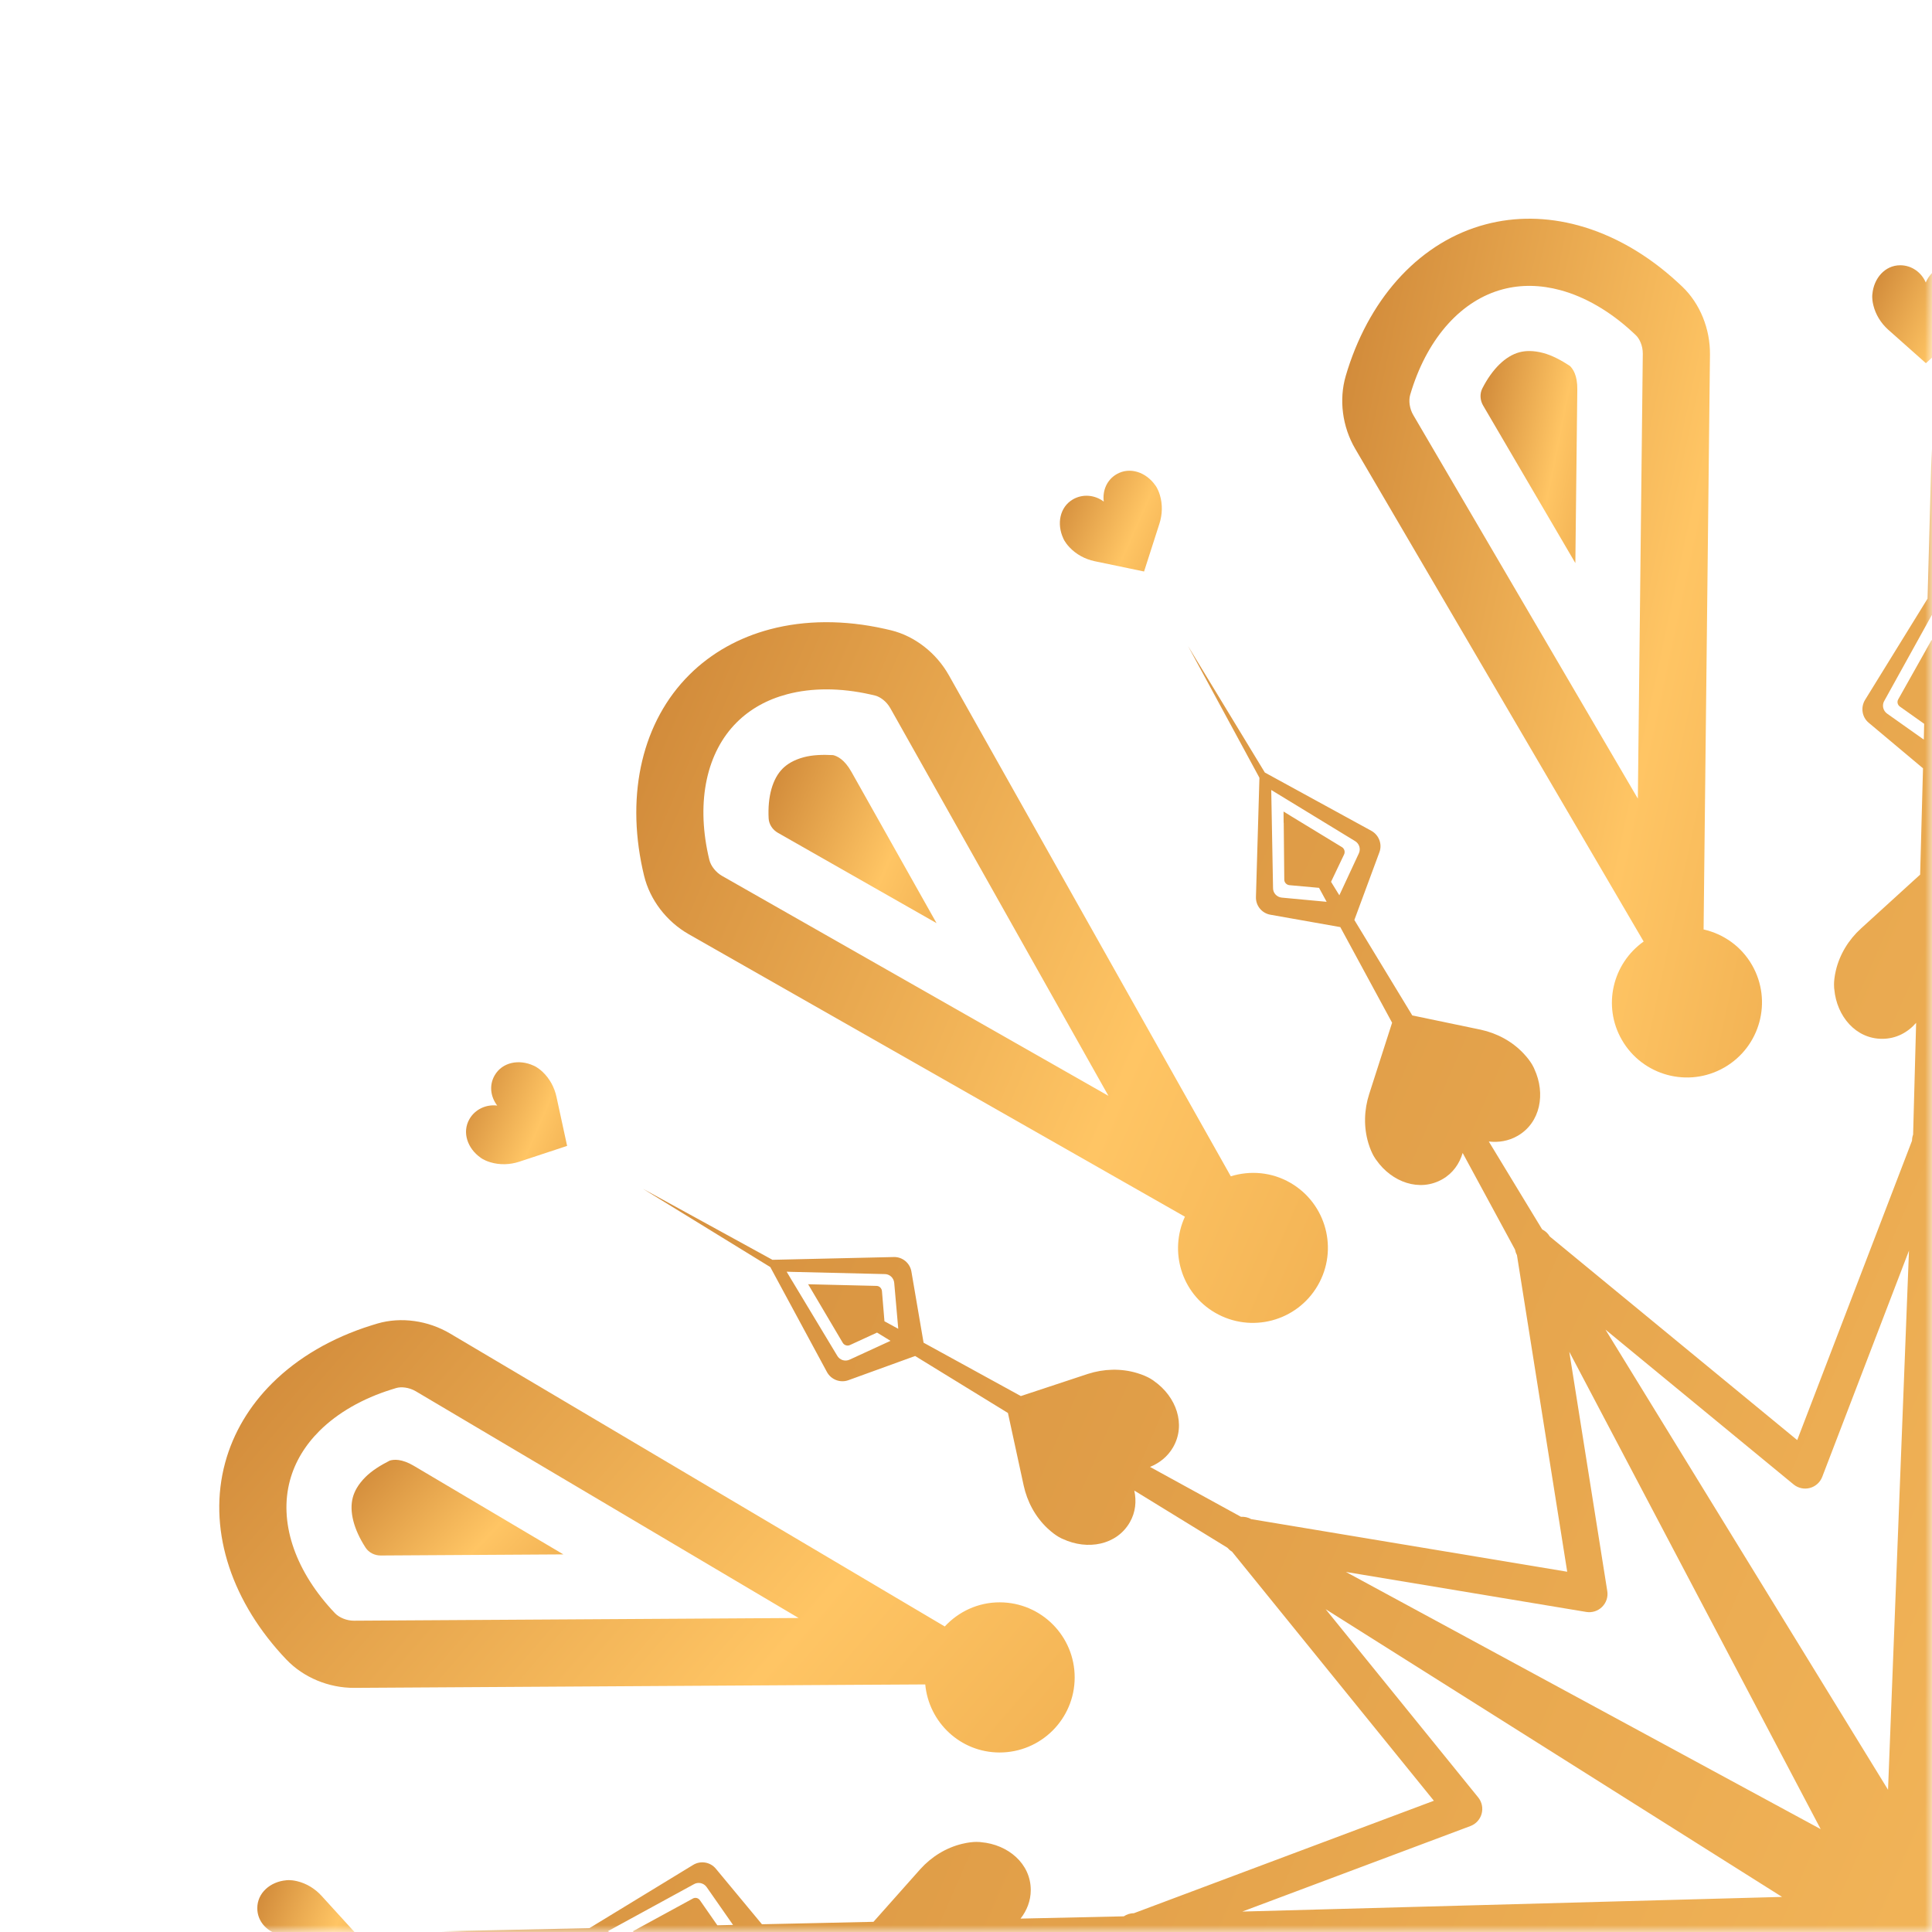
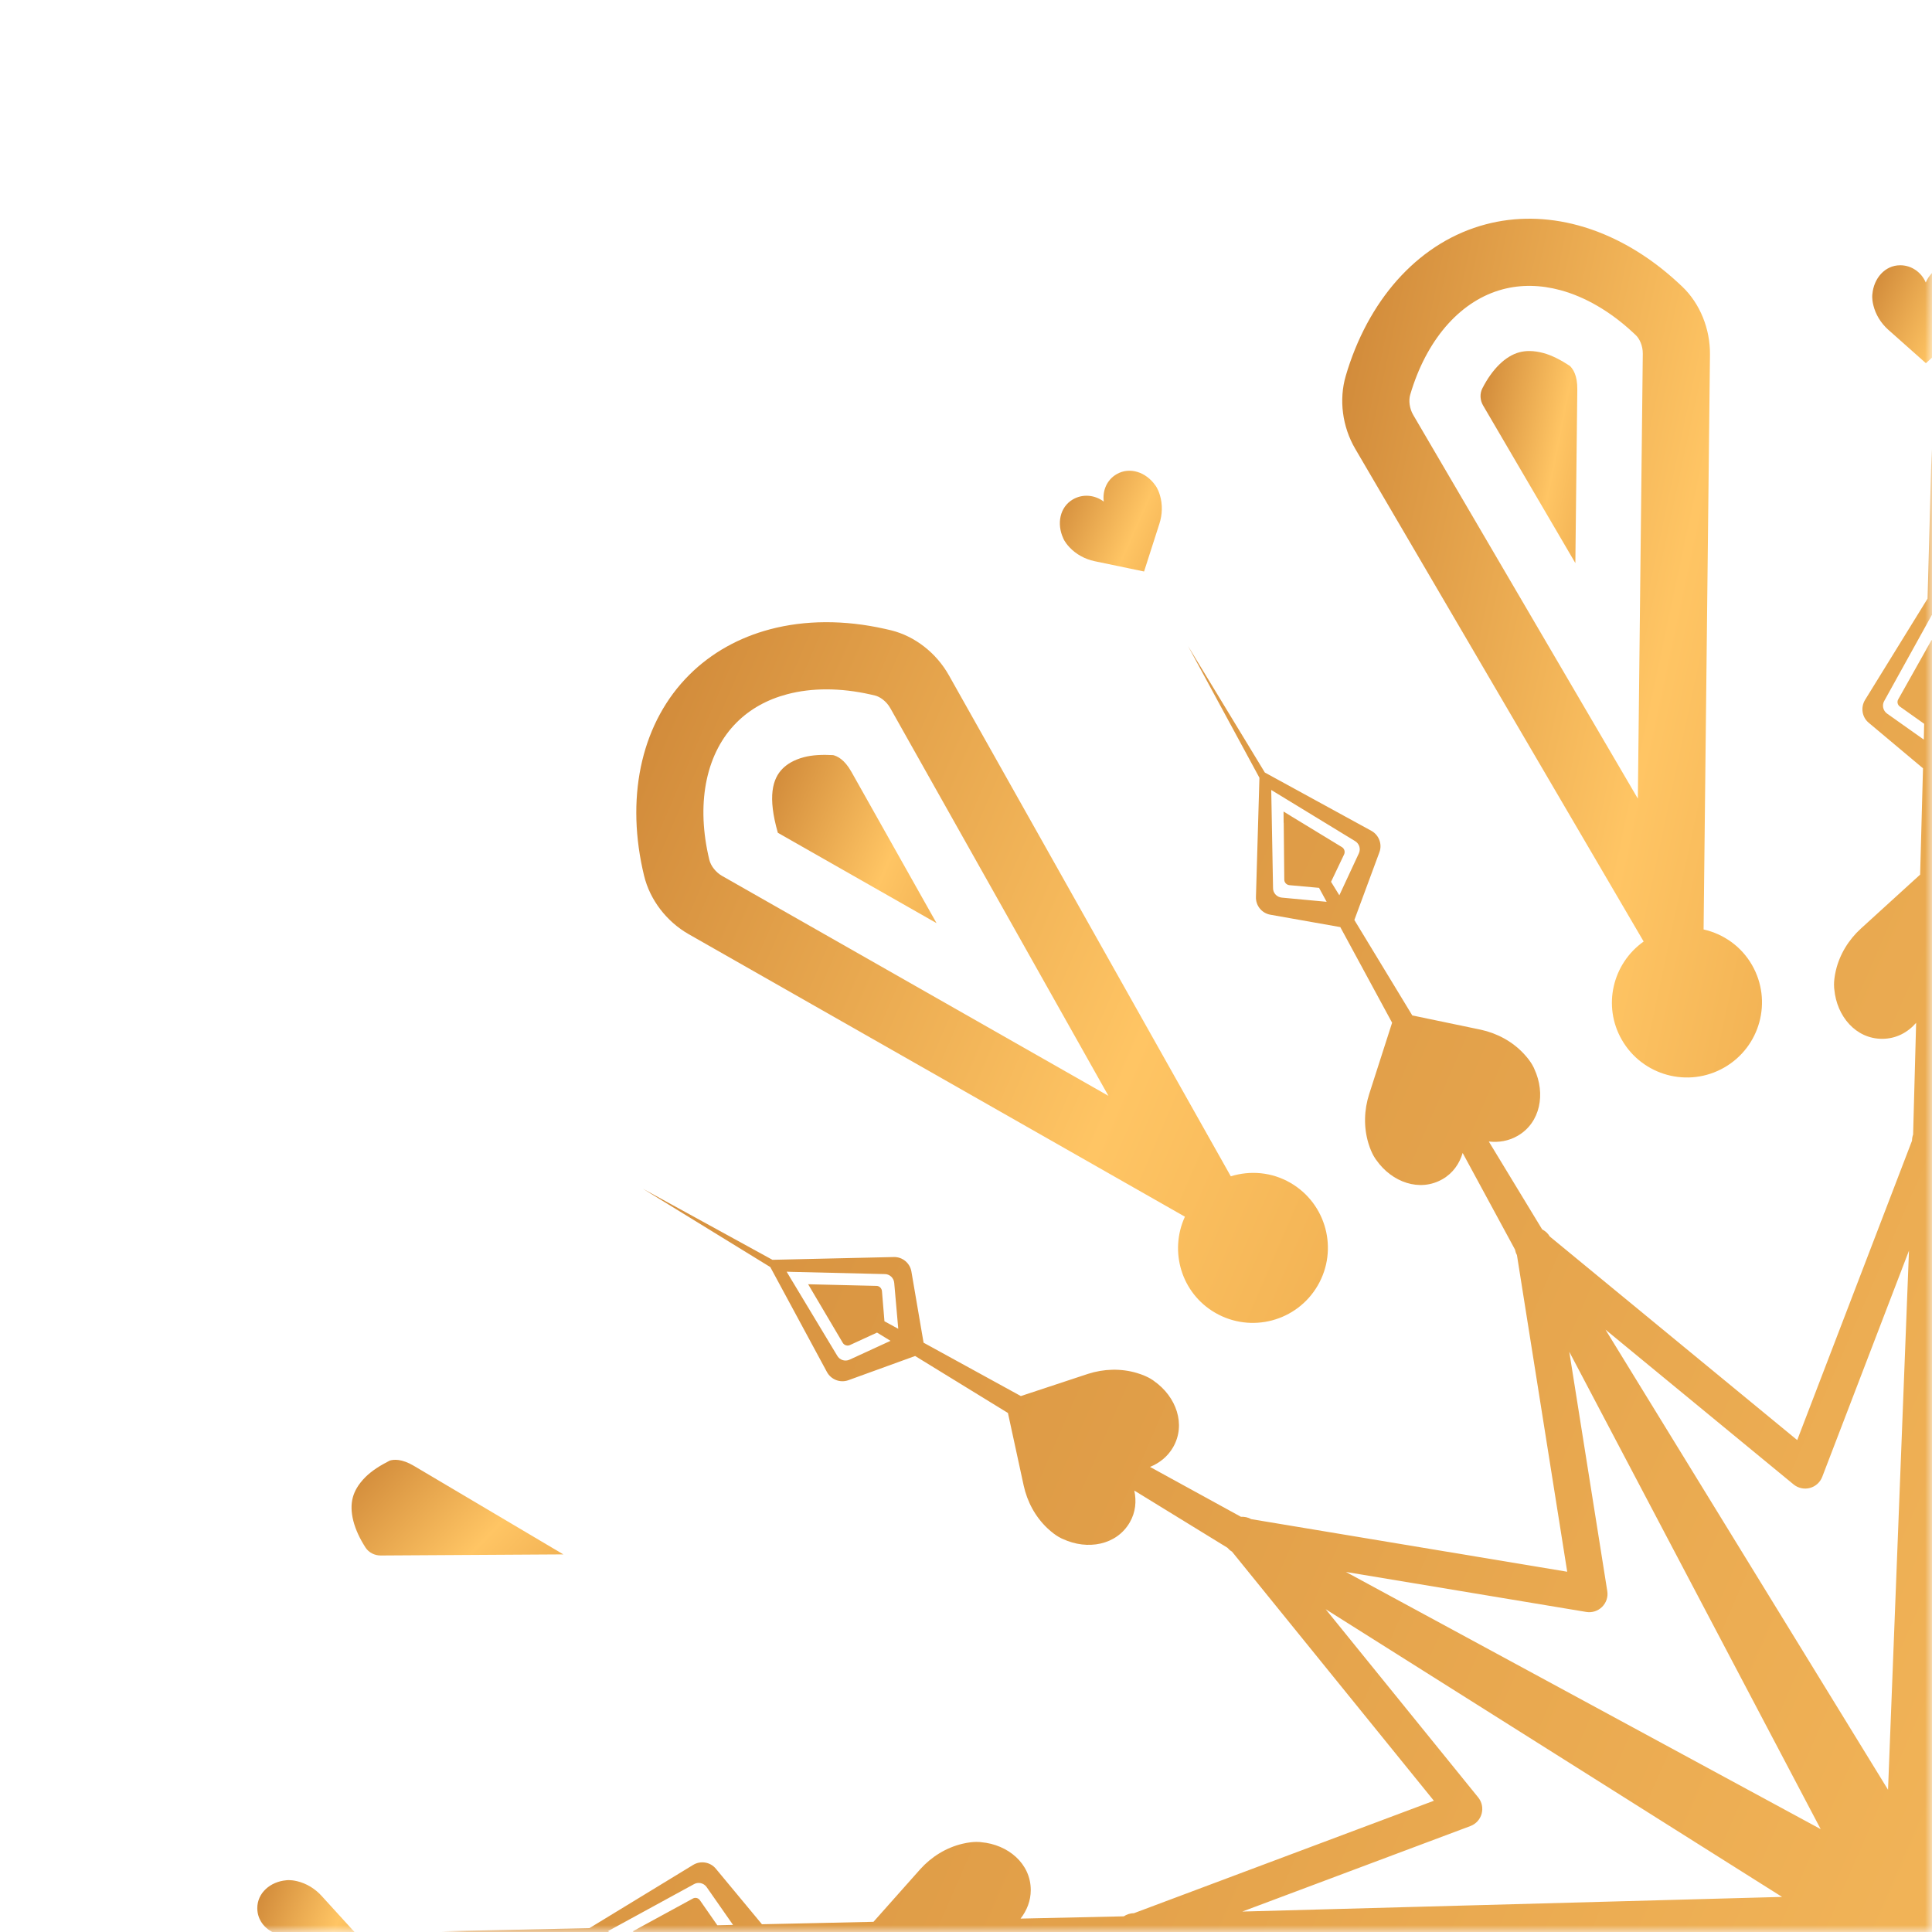
<svg xmlns="http://www.w3.org/2000/svg" width="140" height="140" viewBox="0 0 140 140" fill="none">
  <g id="Group">
    <g id="Clip path group">
      <mask id="mask0_89_1743" style="mask-type:luminance" maskUnits="userSpaceOnUse" x="0" y="0" width="140" height="140">
        <g id="SVGID_00000156553458816913743370000004398767617831310742_">
          <path id="Vector" d="M140 -3.05176e-05L140 140L-1.52588e-05 140L-1.52588e-05 -3.05176e-05L140 -3.05176e-05Z" fill="white" />
        </g>
      </mask>
      <g mask="url(#mask0_89_1743)">
        <g id="Group_2">
-           <path id="Vector_2" d="M63.832 115.121L68.461 117.861C69.458 116.787 70.871 116.107 72.451 116.111C75.456 116.12 77.884 118.562 77.875 121.567C77.867 124.571 75.424 127 72.419 126.992C69.595 126.983 67.306 124.816 67.047 122.06L61.946 122.089L25.678 122.309C23.819 122.32 21.992 121.556 20.755 120.26C20.638 120.137 20.523 120.014 20.41 119.891C16.616 115.712 15.062 110.627 16.314 105.999C16.905 103.819 18.081 101.866 19.724 100.231C21.585 98.38 24.045 96.937 26.925 96.038C27.068 95.993 27.211 95.95 27.355 95.907C29.065 95.408 31.023 95.69 32.614 96.632L63.832 115.121ZM28.722 100.579C28.611 100.612 28.5 100.646 28.376 100.685C26.273 101.341 24.468 102.378 23.156 103.682C22.092 104.742 21.37 105.949 21.013 107.271C20.212 110.23 21.306 113.637 24.007 116.611C24.096 116.708 24.186 116.805 24.277 116.901C24.589 117.227 25.14 117.445 25.648 117.442L57.87 117.246L30.134 100.819C29.624 100.518 29.057 100.481 28.722 100.579Z" fill="url(#paint0_linear_89_1743)" />
          <path id="Vector_3" d="M40.823 112.637L27.59 112.717C27.156 112.72 26.729 112.513 26.492 112.149C25.635 110.828 25.292 109.522 25.567 108.508C25.628 108.281 25.724 108.055 25.851 107.835C26.011 107.561 26.224 107.29 26.484 107.031C26.939 106.578 27.557 106.188 28.244 105.84C28.533 105.753 29.104 105.695 29.993 106.222L40.823 112.637Z" fill="url(#paint1_linear_89_1743)" />
          <path id="Vector_4" d="M64.566 45.673C66.296 46.096 67.852 47.319 68.758 48.93L86.549 80.551L89.188 85.239C90.588 84.807 92.151 84.924 93.518 85.718C96.115 87.228 96.997 90.558 95.487 93.155C93.977 95.753 90.648 96.635 88.05 95.124C85.608 93.705 84.71 90.683 85.863 88.167L81.431 85.643L49.912 67.699C48.297 66.779 47.096 65.204 46.674 63.463C46.634 63.298 46.596 63.135 46.56 62.971C45.363 57.455 46.56 52.274 49.958 48.892C51.56 47.299 53.555 46.196 55.795 45.602C58.333 44.929 61.184 44.91 64.129 45.572C64.274 45.604 64.42 45.637 64.566 45.673ZM57.042 50.307C55.59 50.691 54.361 51.377 53.391 52.342C51.218 54.504 50.462 58.002 51.314 61.929C51.342 62.057 51.372 62.186 51.403 62.314C51.51 62.753 51.878 63.217 52.32 63.469L80.323 79.411L64.516 51.317C64.225 50.8 63.752 50.485 63.413 50.402C63.301 50.375 63.188 50.348 63.06 50.32C60.912 49.837 58.831 49.832 57.042 50.307Z" fill="url(#paint2_linear_89_1743)" />
-           <path id="Vector_5" d="M61.694 55.925L67.865 66.894L56.366 60.347C55.989 60.132 55.722 59.74 55.699 59.306C55.617 57.734 55.973 56.431 56.718 55.69C56.885 55.525 57.081 55.376 57.301 55.25C57.576 55.093 57.895 54.964 58.251 54.87C58.872 54.705 59.602 54.676 60.371 54.719C60.664 54.788 61.187 55.024 61.694 55.925Z" fill="url(#paint3_linear_89_1743)" />
+           <path id="Vector_5" d="M61.694 55.925L67.865 66.894L56.366 60.347C55.617 57.734 55.973 56.431 56.718 55.69C56.885 55.525 57.081 55.376 57.301 55.25C57.576 55.093 57.895 54.964 58.251 54.87C58.872 54.705 59.602 54.676 60.371 54.719C60.664 54.788 61.187 55.024 61.694 55.925Z" fill="url(#paint3_linear_89_1743)" />
          <path id="Vector_6" d="M114.348 16.328C116.882 17.014 119.361 18.423 121.58 20.469C121.69 20.569 121.799 20.672 121.908 20.775C123.196 22.006 123.931 23.844 123.911 25.692L123.508 61.971L123.449 67.351C124.877 67.677 126.173 68.561 126.959 69.932C128.454 72.538 127.553 75.863 124.946 77.357C122.34 78.852 119.015 77.951 117.521 75.344C116.115 72.894 116.849 69.828 119.105 68.226L116.529 63.823L98.206 32.524C97.266 30.92 97.014 28.955 97.519 27.236C97.566 27.074 97.616 26.912 97.666 26.753C99.388 21.377 103.015 17.489 107.649 16.26C109.831 15.68 112.111 15.722 114.348 16.328ZM108.895 20.964C105.933 21.75 103.529 24.401 102.304 28.227C102.264 28.353 102.225 28.48 102.188 28.606C102.061 29.039 102.148 29.626 102.405 30.064L118.685 57.872L119.043 25.638C119.05 25.045 118.798 24.536 118.545 24.295C118.462 24.215 118.377 24.136 118.281 24.048C116.662 22.555 114.862 21.51 113.075 21.027C111.625 20.634 110.219 20.613 108.895 20.964Z" fill="url(#paint4_linear_89_1743)" />
          <path id="Vector_7" d="M113.754 26.512C113.973 26.718 114.308 27.183 114.297 28.217L114.156 40.803L107.471 29.383C107.252 29.009 107.217 28.536 107.414 28.149C108.129 26.746 109.088 25.796 110.105 25.526C110.332 25.466 110.576 25.436 110.83 25.437C111.147 25.438 111.487 25.487 111.842 25.583C112.462 25.75 113.109 26.09 113.754 26.512Z" fill="url(#paint5_linear_89_1743)" />
          <path id="Vector_8" d="M55.99 91.29L64.76 91.09C65.393 91.069 65.941 91.523 66.045 92.148L66.926 97.297L73.975 101.164L78.84 99.556C79.983 99.189 81.227 99.145 82.396 99.496C83.255 99.754 83.628 100.077 83.628 100.077C85.232 101.203 85.962 103.217 85.005 104.876C84.615 105.552 84.015 106.022 83.334 106.298L89.924 109.913C90.175 109.902 90.43 109.946 90.659 110.081L113.566 113.894L109.923 90.945C109.852 90.818 109.808 90.683 109.782 90.547L105.99 83.548C105.758 84.321 105.292 85.007 104.535 85.444C102.875 86.4 100.862 85.67 99.737 84.066C99.737 84.066 99.414 83.692 99.156 82.833C98.806 81.664 98.849 80.42 99.217 79.278L100.877 74.111L97.123 67.181L92.062 66.285C91.437 66.178 90.987 65.626 91.011 64.994L91.263 56.36L86.093 46.821L91.649 55.97V55.977L99.374 60.204C99.923 60.507 100.177 61.171 99.957 61.758L98.142 66.665L102.34 73.582L107.302 74.616C108.474 74.87 109.573 75.455 110.409 76.345C111.024 76.998 111.185 77.464 111.185 77.464C112.01 79.242 111.633 81.351 109.974 82.307C109.319 82.685 108.591 82.802 107.884 82.718L111.75 89.086C111.972 89.202 112.17 89.368 112.3 89.599L130.233 104.354L138.552 82.659C138.552 82.506 138.58 82.356 138.631 82.216L138.85 74.117C138.242 74.82 137.395 75.275 136.395 75.277C134.48 75.281 133.098 73.645 132.921 71.693C132.921 71.693 132.827 71.208 133.031 70.335C133.309 69.147 133.967 68.089 134.854 67.282L139.14 63.378L139.348 55.674L135.41 52.37C134.929 51.969 134.818 51.268 135.144 50.726L139.678 43.379V43.371L139.974 32.538L140.206 43.23V43.238L144.787 50.755C145.117 51.299 144.994 51.999 144.511 52.397L140.485 55.738L140.669 64.139L144.185 67.265C145.076 68.069 145.737 69.123 146.02 70.311C146.227 71.183 146.134 71.668 146.134 71.668C145.965 73.621 144.588 75.262 142.673 75.266C142.022 75.267 141.423 75.064 140.901 74.742L141.059 81.949C141.198 82.16 141.29 82.404 141.29 82.67C141.29 82.679 141.289 82.688 141.289 82.697L149.436 104.427L167.494 89.792C167.566 89.67 167.66 89.569 167.762 89.479L171.756 82.974C171.038 83.089 170.296 82.995 169.613 82.596C167.959 81.631 167.594 79.521 168.429 77.747C168.429 77.747 168.593 77.281 169.21 76.632C170.051 75.747 171.154 75.168 172.327 74.92L177.354 73.856L181.664 66.836L179.908 61.994C179.699 61.406 179.949 60.744 180.508 60.444L188.114 56.338V56.331L193.785 47.102L188.634 56.498L188.633 56.513L188.833 65.283C188.854 65.916 188.401 66.465 187.775 66.569L182.627 67.45L178.736 74.542L180.386 79.625C180.747 80.769 180.784 82.013 180.427 83.18C180.165 84.038 179.84 84.409 179.84 84.409C178.706 86.008 176.689 86.727 175.035 85.762C174.316 85.342 173.839 84.683 173.579 83.944L170.016 90.439C170.017 90.465 170.032 90.489 170.032 90.515C170.031 90.745 169.966 90.974 169.843 91.182L166.031 114.09L188.979 110.446C189.106 110.376 189.24 110.333 189.377 110.306L196.051 106.69C195.331 106.441 194.695 105.983 194.284 105.265C193.333 103.603 194.068 101.592 195.676 100.471C195.676 100.471 196.05 100.149 196.91 99.894C198.081 99.547 199.325 99.594 200.466 99.966L205.467 101.588L212.742 97.646L213.638 92.585C213.745 91.96 214.297 91.51 214.93 91.535L223.563 91.786L233.102 86.616L223.954 92.172H223.946L219.719 99.897C219.416 100.446 218.752 100.7 218.165 100.479L213.258 98.664L206.182 102.959L205.103 108.062C204.846 109.234 204.257 110.331 203.366 111.165C202.711 111.777 202.244 111.937 202.244 111.937C200.463 112.757 198.356 112.374 197.405 110.713C197.01 110.023 196.912 109.255 197.025 108.517L190.854 112.262C190.738 112.493 190.56 112.694 190.322 112.828L175.57 130.756L197.265 139.076C197.413 139.077 197.556 139.107 197.689 139.154L205.453 139.364C204.786 138.759 204.351 137.937 204.349 136.966C204.345 135.051 205.981 133.669 207.933 133.492C207.933 133.492 208.418 133.398 209.291 133.602C210.48 133.881 211.536 134.538 212.344 135.425L216.195 139.654L224.249 139.871L227.553 135.933C227.954 135.452 228.655 135.341 229.197 135.667L236.544 140.202H236.552L247.385 140.498L236.693 140.73H236.686L229.168 145.311C228.625 145.641 227.924 145.518 227.526 145.034L224.186 141.009L215.524 141.199L212.361 144.757C211.557 145.647 210.502 146.309 209.314 146.591C208.442 146.799 207.957 146.706 207.957 146.706C206.005 146.537 204.364 145.161 204.361 143.246C204.359 142.578 204.568 141.961 204.905 141.431L197.969 141.584C197.755 141.722 197.509 141.812 197.24 141.809L175.497 149.96L190.129 168.013C190.254 168.087 190.358 168.184 190.45 168.29L196.871 172.232C196.692 171.454 196.754 170.635 197.187 169.886C198.144 168.227 200.252 167.85 202.03 168.676C202.03 168.676 202.497 168.837 203.15 169.452C204.039 170.289 204.624 171.388 204.877 172.56L206.026 177.853L213.088 182.189L217.93 180.433C218.518 180.224 219.181 180.474 219.48 181.033L223.586 188.639H223.594L232.822 194.31L223.427 189.159H223.412L214.641 189.359C214.008 189.38 213.46 188.926 213.356 188.3L212.475 183.152L205.012 179.059L200.215 180.643C199.073 181.01 197.829 181.054 196.659 180.703C195.8 180.445 195.428 180.122 195.428 180.122C193.823 178.996 193.093 176.982 194.05 175.324C194.427 174.67 194.998 174.204 195.65 173.923L189.471 170.534C189.225 170.543 188.975 170.5 188.751 170.369L165.836 166.556L169.476 189.494C169.553 189.628 169.596 189.771 169.624 189.916L173.138 196.4C173.396 195.731 173.845 195.145 174.521 194.756C176.18 193.799 178.193 194.529 179.319 196.134C179.319 196.134 179.641 196.507 179.899 197.366C180.25 198.535 180.206 199.78 179.838 200.922L178.257 205.845L182.279 213.267L187.339 214.164C187.964 214.271 188.415 214.822 188.391 215.455L188.139 224.088L193.309 233.627L187.753 224.472L180.028 220.245C179.479 219.942 179.225 219.278 179.445 218.692L181.26 213.784L176.938 206.663L171.754 205.583C170.582 205.329 169.483 204.744 168.646 203.855C168.032 203.202 167.871 202.735 167.871 202.735C167.046 200.957 167.423 198.849 169.082 197.892C169.808 197.474 170.621 197.388 171.397 197.533L167.652 191.362C167.43 191.246 167.232 191.081 167.102 190.85L149.168 176.095L140.857 197.77C140.857 197.773 140.857 197.776 140.857 197.779C140.857 197.941 140.825 198.097 140.77 198.242L140.568 205.732C141.137 205.241 141.843 204.923 142.661 204.922C144.576 204.919 145.958 206.554 146.135 208.507C146.135 208.507 146.229 208.991 146.025 209.864C145.747 211.053 145.089 212.11 144.202 212.917L140.277 216.492L140.053 224.775L143.992 228.079C144.472 228.48 144.584 229.181 144.258 229.722L139.723 237.07V237.078L139.427 247.911L139.195 237.22V237.212L134.614 229.695C134.284 229.151 134.407 228.451 134.89 228.053L138.916 224.712L138.733 216.369L134.87 212.935C133.98 212.131 133.318 211.076 133.036 209.888C132.828 209.016 132.921 208.531 132.921 208.531C133.091 206.578 134.467 204.938 136.382 204.934C137.187 204.933 137.911 205.237 138.5 205.713L138.343 198.494C138.204 198.28 138.113 198.032 138.118 197.765L129.966 176.023L111.913 190.654C111.838 190.781 111.741 190.889 111.632 190.982L107.82 197.192C108.371 197.192 108.925 197.301 109.443 197.603C111.097 198.569 111.462 200.679 110.627 202.453C110.627 202.453 110.463 202.918 109.846 203.568C109.004 204.452 107.902 205.032 106.728 205.279L102.275 206.222L97.738 213.613L99.494 218.455C99.703 219.043 99.452 219.705 98.894 220.005L91.287 224.112V224.119L85.617 233.347L90.768 223.952V223.937L90.568 215.167C90.547 214.534 91.001 213.985 91.627 213.882L96.775 213L100.499 206.21L98.671 200.575C98.309 199.431 98.272 198.187 98.629 197.019C98.891 196.162 99.216 195.791 99.216 195.791C100.351 194.192 102.368 193.473 104.021 194.438C104.922 194.964 105.48 195.85 105.649 196.822L109.393 189.997C109.383 189.749 109.427 189.497 109.559 189.271L113.372 166.361L90.426 170.002C90.292 170.078 90.149 170.127 90.004 170.153L83.463 173.698C83.988 173.973 84.451 174.373 84.772 174.935C85.724 176.596 84.988 178.607 83.38 179.728C83.38 179.728 83.006 180.05 82.147 180.305C80.976 180.653 79.732 180.605 78.591 180.234L74.094 178.775L66.661 182.804L65.764 187.864C65.657 188.489 65.106 188.939 64.473 188.915L55.84 188.664L46.301 193.834L55.449 188.278H55.456L59.683 180.553C59.986 180.004 60.65 179.75 61.237 179.97L66.144 181.785L72.763 177.768L73.954 172.137C74.211 170.965 74.799 169.868 75.691 169.034C76.346 168.422 76.813 168.262 76.813 168.262C78.594 167.442 80.701 167.825 81.652 169.487C82.144 170.345 82.192 171.327 81.909 172.217L88.566 168.176C88.682 167.955 88.847 167.756 89.078 167.627L103.834 149.693L82.137 141.373C81.989 141.371 81.847 141.341 81.713 141.295L73.843 141.082C74.365 141.66 74.706 142.386 74.708 143.233C74.712 145.148 73.076 146.53 71.124 146.707C71.124 146.707 70.639 146.801 69.766 146.597C68.577 146.319 67.52 145.661 66.713 144.774L63.086 140.792L55.153 140.577L51.849 144.515C51.449 144.996 50.747 145.108 50.206 144.782L42.848 140.247L32.015 139.95L42.714 139.719L50.231 135.137C50.775 134.807 51.475 134.93 51.873 135.414L55.214 139.439L63.296 139.262L66.692 135.441C67.496 134.551 68.551 133.889 69.739 133.607C70.611 133.399 71.096 133.492 71.096 133.492C73.048 133.662 74.689 135.038 74.693 136.953C74.694 137.738 74.408 138.447 73.954 139.029L81.432 138.865C81.645 138.728 81.891 138.638 82.159 138.641L103.904 130.489L89.275 112.437C89.147 112.362 89.038 112.264 88.945 112.156L82.196 108.012C82.361 108.777 82.293 109.579 81.869 110.315C80.912 111.973 78.803 112.349 77.025 111.524C77.025 111.524 76.559 111.363 75.906 110.748C75.017 109.911 74.432 108.812 74.178 107.64L73.039 102.39L66.314 98.26L61.471 100.017C60.883 100.226 60.221 99.975 59.921 99.417L55.815 91.81H55.807L46.58 86.139L55.975 91.291H55.99V91.29ZM93.567 59.148L93.575 59.154L97.245 61.388C97.418 61.495 97.485 61.721 97.401 61.909L96.454 63.895V63.903L97.054 64.876L98.464 61.845C98.624 61.513 98.497 61.114 98.166 60.932L92.593 57.533L92.119 57.245L92.132 57.968L92.249 64.327C92.232 64.696 92.518 65.014 92.887 65.045L96.133 65.348L95.587 64.344V64.337L93.432 64.142C93.229 64.119 93.064 63.953 93.064 63.742L93.024 59.635L93.016 59.605L93.011 58.806L93.567 59.148ZM143.179 51.73C143.482 51.52 143.573 51.106 143.378 50.789L140.246 45.053L139.984 44.571L139.635 45.202L136.552 50.769C136.356 51.084 136.445 51.499 136.746 51.711L139.407 53.595L139.433 52.45L137.674 51.202C137.501 51.08 137.449 50.854 137.555 50.674L139.584 47.063V47.056L139.971 46.372L140.293 46.96L142.346 50.726C142.451 50.907 142.39 51.133 142.224 51.245L140.412 52.506L140.439 53.643L143.179 51.73ZM186.958 65.323C187.327 65.294 187.615 64.979 187.6 64.61L187.755 58.093V58.078L187.772 57.529L187.153 57.896L187.146 57.903L181.704 61.18C181.372 61.359 181.243 61.759 181.4 62.091L182.762 65.056L183.36 64.078L182.455 62.109C182.372 61.928 182.441 61.702 182.614 61.597L186.177 59.491L186.864 59.086L186.846 59.757L186.744 64.043C186.743 64.247 186.577 64.412 186.373 64.434L184.18 64.616L183.634 65.617L186.958 65.323ZM218.08 98.988C218.411 99.147 218.811 99.02 218.993 98.69L222.392 93.117L222.68 92.643L221.957 92.657L215.598 92.773C215.229 92.757 214.911 93.042 214.88 93.411L214.577 96.657L215.58 96.111H215.588L215.783 93.956C215.806 93.753 215.972 93.588 216.183 93.588L220.289 93.548L220.32 93.54L221.119 93.534L220.778 94.091L220.77 94.099L218.536 97.769C218.431 97.942 218.204 98.009 218.016 97.925L216.03 96.978L216.022 96.977L215.049 97.577L218.08 98.988ZM214.869 183.287L215.847 183.885L217.816 182.98C217.997 182.898 218.223 182.966 218.328 183.139L220.434 186.702L220.839 187.389L220.168 187.371L215.882 187.268C215.678 187.267 215.513 187.101 215.491 186.898L215.309 184.704L214.308 184.159L214.6 187.483C214.629 187.852 214.945 188.139 215.314 188.125L221.83 188.28H221.845L222.395 188.297L222.027 187.678L222.02 187.671L218.743 182.228C218.564 181.897 218.165 181.767 217.833 181.924L214.869 183.287ZM185.825 221.294L182.155 219.06C181.982 218.955 181.915 218.729 181.999 218.54L182.946 216.554L182.346 215.573L180.936 218.605C180.777 218.937 180.904 219.336 181.234 219.518L186.807 222.917L187.281 223.205L187.268 222.482L187.151 216.122C187.167 215.753 186.882 215.436 186.513 215.405L183.266 215.101L183.814 216.105L185.968 216.307C186.171 216.331 186.337 216.497 186.336 216.708L186.384 220.844L186.389 221.643L185.825 221.294ZM136.221 228.719C135.918 228.929 135.827 229.343 136.022 229.66L139.154 235.395L139.417 235.878L139.765 235.246L142.848 229.68C143.045 229.364 142.956 228.95 142.655 228.738L139.993 226.853L139.967 227.999L141.727 229.247C141.9 229.368 141.952 229.595 141.846 229.775L139.816 233.385V233.393L139.43 234.077L139.107 233.489L137.054 229.723C136.949 229.542 137.01 229.316 137.176 229.203L138.988 227.943L138.961 226.806L136.221 228.719ZM92.442 215.125C92.073 215.154 91.786 215.47 91.799 215.84L91.645 222.356V222.371L91.628 222.921L92.247 222.554L92.254 222.546L97.696 219.27C98.028 219.09 98.158 218.691 98 218.359L96.638 215.394L96.04 216.372L96.945 218.341C97.028 218.522 96.959 218.747 96.785 218.853L93.223 220.959L92.536 221.364L92.553 220.694L92.657 216.407C92.657 216.204 92.823 216.038 93.027 216.016L95.22 215.834L95.765 214.834L92.442 215.125ZM61.32 181.461C60.989 181.302 60.59 181.429 60.408 181.759L57.009 187.333L56.721 187.806L57.444 187.794L63.803 187.677C64.173 187.693 64.49 187.408 64.521 187.038L64.824 183.792L63.821 184.339H63.813L63.619 186.493C63.595 186.696 63.429 186.862 63.218 186.861L59.112 186.902L59.082 186.91L58.284 186.915L58.624 186.358L58.632 186.351L60.865 182.68C60.971 182.507 61.197 182.441 61.385 182.524L63.371 183.472H63.379L64.353 182.872L61.32 181.461ZM172.284 150.2C172.016 149.869 171.922 149.431 172.035 149.02C172.146 148.608 172.449 148.277 172.848 148.127L189.378 141.93L150.264 142.991L183.338 163.84L172.284 150.2ZM162.933 165.155C162.865 164.737 163.004 164.308 163.307 164.009C163.608 163.709 164.037 163.573 164.457 163.643L181.869 166.541L147.466 147.903L165.684 182.496L162.933 165.155ZM147.353 173.431C147.505 173.034 147.839 172.734 148.251 172.626C148.663 172.517 149.101 172.612 149.43 172.883L163.064 184.101L142.587 150.759L141.068 189.825L147.353 173.431ZM129.725 172.809C130.056 172.541 130.495 172.447 130.906 172.56C131.317 172.671 131.648 172.974 131.797 173.373L137.995 189.903L136.933 150.789L116.085 183.863L129.725 172.809ZM115.916 163.831C116.215 164.132 116.346 164.554 116.283 164.982L113.385 182.396L132.022 147.99L97.43 166.209L114.77 163.457C115.19 163.39 115.617 163.529 115.916 163.831ZM106.494 147.878C106.892 148.03 107.191 148.363 107.3 148.775C107.408 149.188 107.313 149.626 107.042 149.955L95.824 163.588L129.168 143.112L90.102 141.593L106.494 147.878ZM228.194 143.704C228.404 144.006 228.818 144.097 229.135 143.903L234.87 140.771L235.353 140.508L234.721 140.16L229.155 137.077C228.839 136.88 228.424 136.969 228.213 137.27L226.329 139.932L227.474 139.958L228.722 138.198C228.843 138.025 229.07 137.973 229.25 138.08L232.861 140.109L232.868 140.11L233.553 140.496L232.964 140.818L229.198 142.871C229.017 142.976 228.792 142.916 228.679 142.75L227.419 140.937L226.281 140.964L228.194 143.704ZM51.206 136.745C50.996 136.443 50.582 136.352 50.265 136.546L44.53 139.679L44.047 139.941L44.679 140.289L50.245 143.373C50.561 143.569 50.975 143.481 51.187 143.18L53.071 140.518L51.926 140.492L50.677 142.252C50.556 142.425 50.33 142.477 50.15 142.37L46.539 140.34H46.532L45.847 139.954L46.435 139.632L50.201 137.579C50.382 137.473 50.608 137.535 50.72 137.701L51.981 139.512L53.118 139.486L51.206 136.745ZM132.046 107.019C131.894 107.416 131.56 107.716 131.149 107.824C130.737 107.933 130.298 107.837 129.969 107.567L116.338 96.349L136.814 129.692L138.332 90.625L132.046 107.019ZM149.676 107.641C149.345 107.908 148.905 108.001 148.495 107.889C148.083 107.777 147.752 107.475 147.602 107.077L141.405 90.547L142.467 129.66L163.315 96.586L149.676 107.641ZM163.484 116.618C163.234 116.368 163.099 116.03 163.1 115.682C163.1 115.611 163.106 115.54 163.118 115.469L166.016 98.054L147.378 132.458L181.97 114.24L164.631 116.993C164.211 117.06 163.784 116.92 163.484 116.618ZM189.3 138.857L172.907 132.57C172.511 132.418 172.21 132.084 172.101 131.673C172.072 131.56 172.057 131.445 172.057 131.331C172.058 131.029 172.163 130.732 172.359 130.493L183.576 116.862L150.234 137.339L189.3 138.857ZM107.117 130.249C107.385 130.581 107.477 131.019 107.365 131.43C107.253 131.841 106.951 132.173 106.553 132.322L90.022 138.519L129.135 137.457L96.062 116.609L107.117 130.249ZM131.934 132.546L113.716 97.954L116.469 115.294C116.539 115.716 116.396 116.141 116.094 116.441C115.792 116.741 115.364 116.877 114.945 116.807L97.529 113.909L131.934 132.546ZM57.372 92.771L57.379 92.779L60.656 98.221C60.836 98.553 61.234 98.682 61.566 98.525L64.531 97.162L63.554 96.564L61.584 97.47C61.404 97.552 61.178 97.484 61.073 97.311L58.966 93.748L58.561 93.061L59.232 93.078L63.518 93.181C63.722 93.183 63.887 93.348 63.909 93.552L64.091 95.745L65.091 96.29L64.799 92.966C64.77 92.597 64.455 92.31 64.085 92.324L57.569 92.169L57.554 92.17L57.004 92.152L57.372 92.771Z" fill="url(#paint6_linear_89_1743)" />
          <path id="Vector_9" d="M23.3 137.379L25.75 140.069L23.31 142.813C22.842 143.331 22.228 143.716 21.536 143.881C21.029 144.002 20.746 143.947 20.746 143.947C19.609 143.849 18.654 143.047 18.652 141.932C18.651 141.104 19.165 140.392 19.903 140.079C19.164 139.769 18.646 139.104 18.645 138.276C18.643 137.161 19.595 136.356 20.732 136.253C20.732 136.253 21.015 136.198 21.523 136.317C22.215 136.48 22.83 136.863 23.3 137.379Z" fill="url(#paint7_linear_89_1743)" />
          <path id="Vector_10" d="M141.35 19.215C142.466 19.213 143.27 20.166 143.374 21.302C143.374 21.302 143.429 21.584 143.31 22.093C143.148 22.785 142.765 23.4 142.248 23.87L139.559 26.319L136.815 23.88C136.297 23.412 135.912 22.798 135.747 22.106C135.626 21.599 135.68 21.316 135.68 21.316C135.779 20.179 136.58 19.224 137.695 19.222C138.523 19.22 139.236 19.735 139.549 20.473C139.858 19.734 140.523 19.216 141.35 19.215Z" fill="url(#paint8_linear_89_1743)" />
          <path id="Vector_11" d="M83.713 35.162C83.713 35.162 83.901 35.38 84.051 35.88C84.255 36.56 84.229 37.285 84.015 37.95L82.903 41.413L79.308 40.664C78.625 40.516 77.986 40.176 77.499 39.657C77.141 39.277 77.047 39.005 77.047 39.005C76.567 37.97 76.786 36.742 77.752 36.185C78.469 35.772 79.344 35.863 79.982 36.347C79.883 35.552 80.202 34.773 80.919 34.359C81.885 33.803 83.057 34.228 83.713 35.162Z" fill="url(#paint9_linear_89_1743)" />
-           <path id="Vector_12" d="M39.317 77.671C39.835 78.159 40.176 78.798 40.324 79.481L41.095 83.036L37.609 84.188C36.944 84.402 36.219 84.427 35.538 84.223C35.038 84.073 34.821 83.885 34.821 83.885C33.886 83.229 33.462 82.057 34.019 81.091C34.433 80.374 35.235 80.015 36.03 80.114C35.546 79.475 35.431 78.641 35.845 77.924C36.402 76.958 37.63 76.739 38.665 77.22C38.665 77.22 38.937 77.314 39.317 77.671Z" fill="url(#paint10_linear_89_1743)" />
        </g>
      </g>
    </g>
  </g>
  <defs>
    <linearGradient id="paint0_linear_89_1743" x1="234.424" y1="279.286" x2="-24.863" y2="55.719" gradientUnits="userSpaceOnUse">
      <stop stop-color="#E99940" />
      <stop offset="0.228" stop-color="#FFC564" />
      <stop offset="0.349" stop-color="#E99940" />
      <stop offset="0.442" stop-color="#C97822" />
      <stop offset="0.698" stop-color="#FFC564" />
      <stop offset="1" stop-color="#913900" />
    </linearGradient>
    <linearGradient id="paint1_linear_89_1743" x1="79.586" y1="146.426" x2="21.602" y2="90.495" gradientUnits="userSpaceOnUse">
      <stop stop-color="#E99940" />
      <stop offset="0.228" stop-color="#FFC564" />
      <stop offset="0.349" stop-color="#E99940" />
      <stop offset="0.442" stop-color="#C97822" />
      <stop offset="0.698" stop-color="#FFC564" />
      <stop offset="1" stop-color="#913900" />
    </linearGradient>
    <linearGradient id="paint2_linear_89_1743" x1="222.796" y1="342.701" x2="-85.635" y2="210.043" gradientUnits="userSpaceOnUse">
      <stop stop-color="#E99940" />
      <stop offset="0.228" stop-color="#FFC564" />
      <stop offset="0.349" stop-color="#E99940" />
      <stop offset="0.442" stop-color="#C97822" />
      <stop offset="0.698" stop-color="#FFC564" />
      <stop offset="1" stop-color="#913900" />
    </linearGradient>
    <linearGradient id="paint3_linear_89_1743" x1="98.62" y1="126.17" x2="23.954" y2="93.675" gradientUnits="userSpaceOnUse">
      <stop stop-color="#E99940" />
      <stop offset="0.228" stop-color="#FFC564" />
      <stop offset="0.349" stop-color="#E99940" />
      <stop offset="0.442" stop-color="#C97822" />
      <stop offset="0.698" stop-color="#FFC564" />
      <stop offset="1" stop-color="#913900" />
    </linearGradient>
    <linearGradient id="paint4_linear_89_1743" x1="204.501" y1="380.601" x2="-7.698" y2="335.403" gradientUnits="userSpaceOnUse">
      <stop stop-color="#E99940" />
      <stop offset="0.228" stop-color="#FFC564" />
      <stop offset="0.349" stop-color="#E99940" />
      <stop offset="0.442" stop-color="#C97822" />
      <stop offset="0.698" stop-color="#FFC564" />
      <stop offset="1" stop-color="#913900" />
    </linearGradient>
    <linearGradient id="paint5_linear_89_1743" x1="132.009" y1="115.505" x2="82.811" y2="105.721" gradientUnits="userSpaceOnUse">
      <stop stop-color="#E99940" />
      <stop offset="0.228" stop-color="#FFC564" />
      <stop offset="0.349" stop-color="#E99940" />
      <stop offset="0.442" stop-color="#C97822" />
      <stop offset="0.698" stop-color="#FFC564" />
      <stop offset="1" stop-color="#913900" />
    </linearGradient>
    <linearGradient id="paint6_linear_89_1743" x1="791.307" y1="1294.9" x2="-528.683" y2="719.702" gradientUnits="userSpaceOnUse">
      <stop stop-color="#E99940" />
      <stop offset="0.228" stop-color="#FFC564" />
      <stop offset="0.349" stop-color="#E99940" />
      <stop offset="0.442" stop-color="#C97822" />
      <stop offset="0.698" stop-color="#FFC564" />
      <stop offset="1" stop-color="#913900" />
    </linearGradient>
    <linearGradient id="paint7_linear_89_1743" x1="43.692" y1="181.485" x2="-0.94" y2="163.584" gradientUnits="userSpaceOnUse">
      <stop stop-color="#E99940" />
      <stop offset="0.228" stop-color="#FFC564" />
      <stop offset="0.349" stop-color="#E99940" />
      <stop offset="0.442" stop-color="#C97822" />
      <stop offset="0.698" stop-color="#FFC564" />
      <stop offset="1" stop-color="#913900" />
    </linearGradient>
    <linearGradient id="paint8_linear_89_1743" x1="162.879" y1="60.856" x2="116.897" y2="39.089" gradientUnits="userSpaceOnUse">
      <stop stop-color="#E99940" />
      <stop offset="0.228" stop-color="#FFC564" />
      <stop offset="0.349" stop-color="#E99940" />
      <stop offset="0.442" stop-color="#C97822" />
      <stop offset="0.698" stop-color="#FFC564" />
      <stop offset="1" stop-color="#913900" />
    </linearGradient>
    <linearGradient id="paint9_linear_89_1743" x1="102.852" y1="76.914" x2="57.737" y2="57.022" gradientUnits="userSpaceOnUse">
      <stop stop-color="#E99940" />
      <stop offset="0.228" stop-color="#FFC564" />
      <stop offset="0.349" stop-color="#E99940" />
      <stop offset="0.442" stop-color="#C97822" />
      <stop offset="0.698" stop-color="#FFC564" />
      <stop offset="1" stop-color="#913900" />
    </linearGradient>
    <linearGradient id="paint10_linear_89_1743" x1="59.596" y1="120.282" x2="14.576" y2="100.832" gradientUnits="userSpaceOnUse">
      <stop stop-color="#E99940" />
      <stop offset="0.228" stop-color="#FFC564" />
      <stop offset="0.349" stop-color="#E99940" />
      <stop offset="0.442" stop-color="#C97822" />
      <stop offset="0.698" stop-color="#FFC564" />
      <stop offset="1" stop-color="#913900" />
    </linearGradient>
  </defs>
</svg>